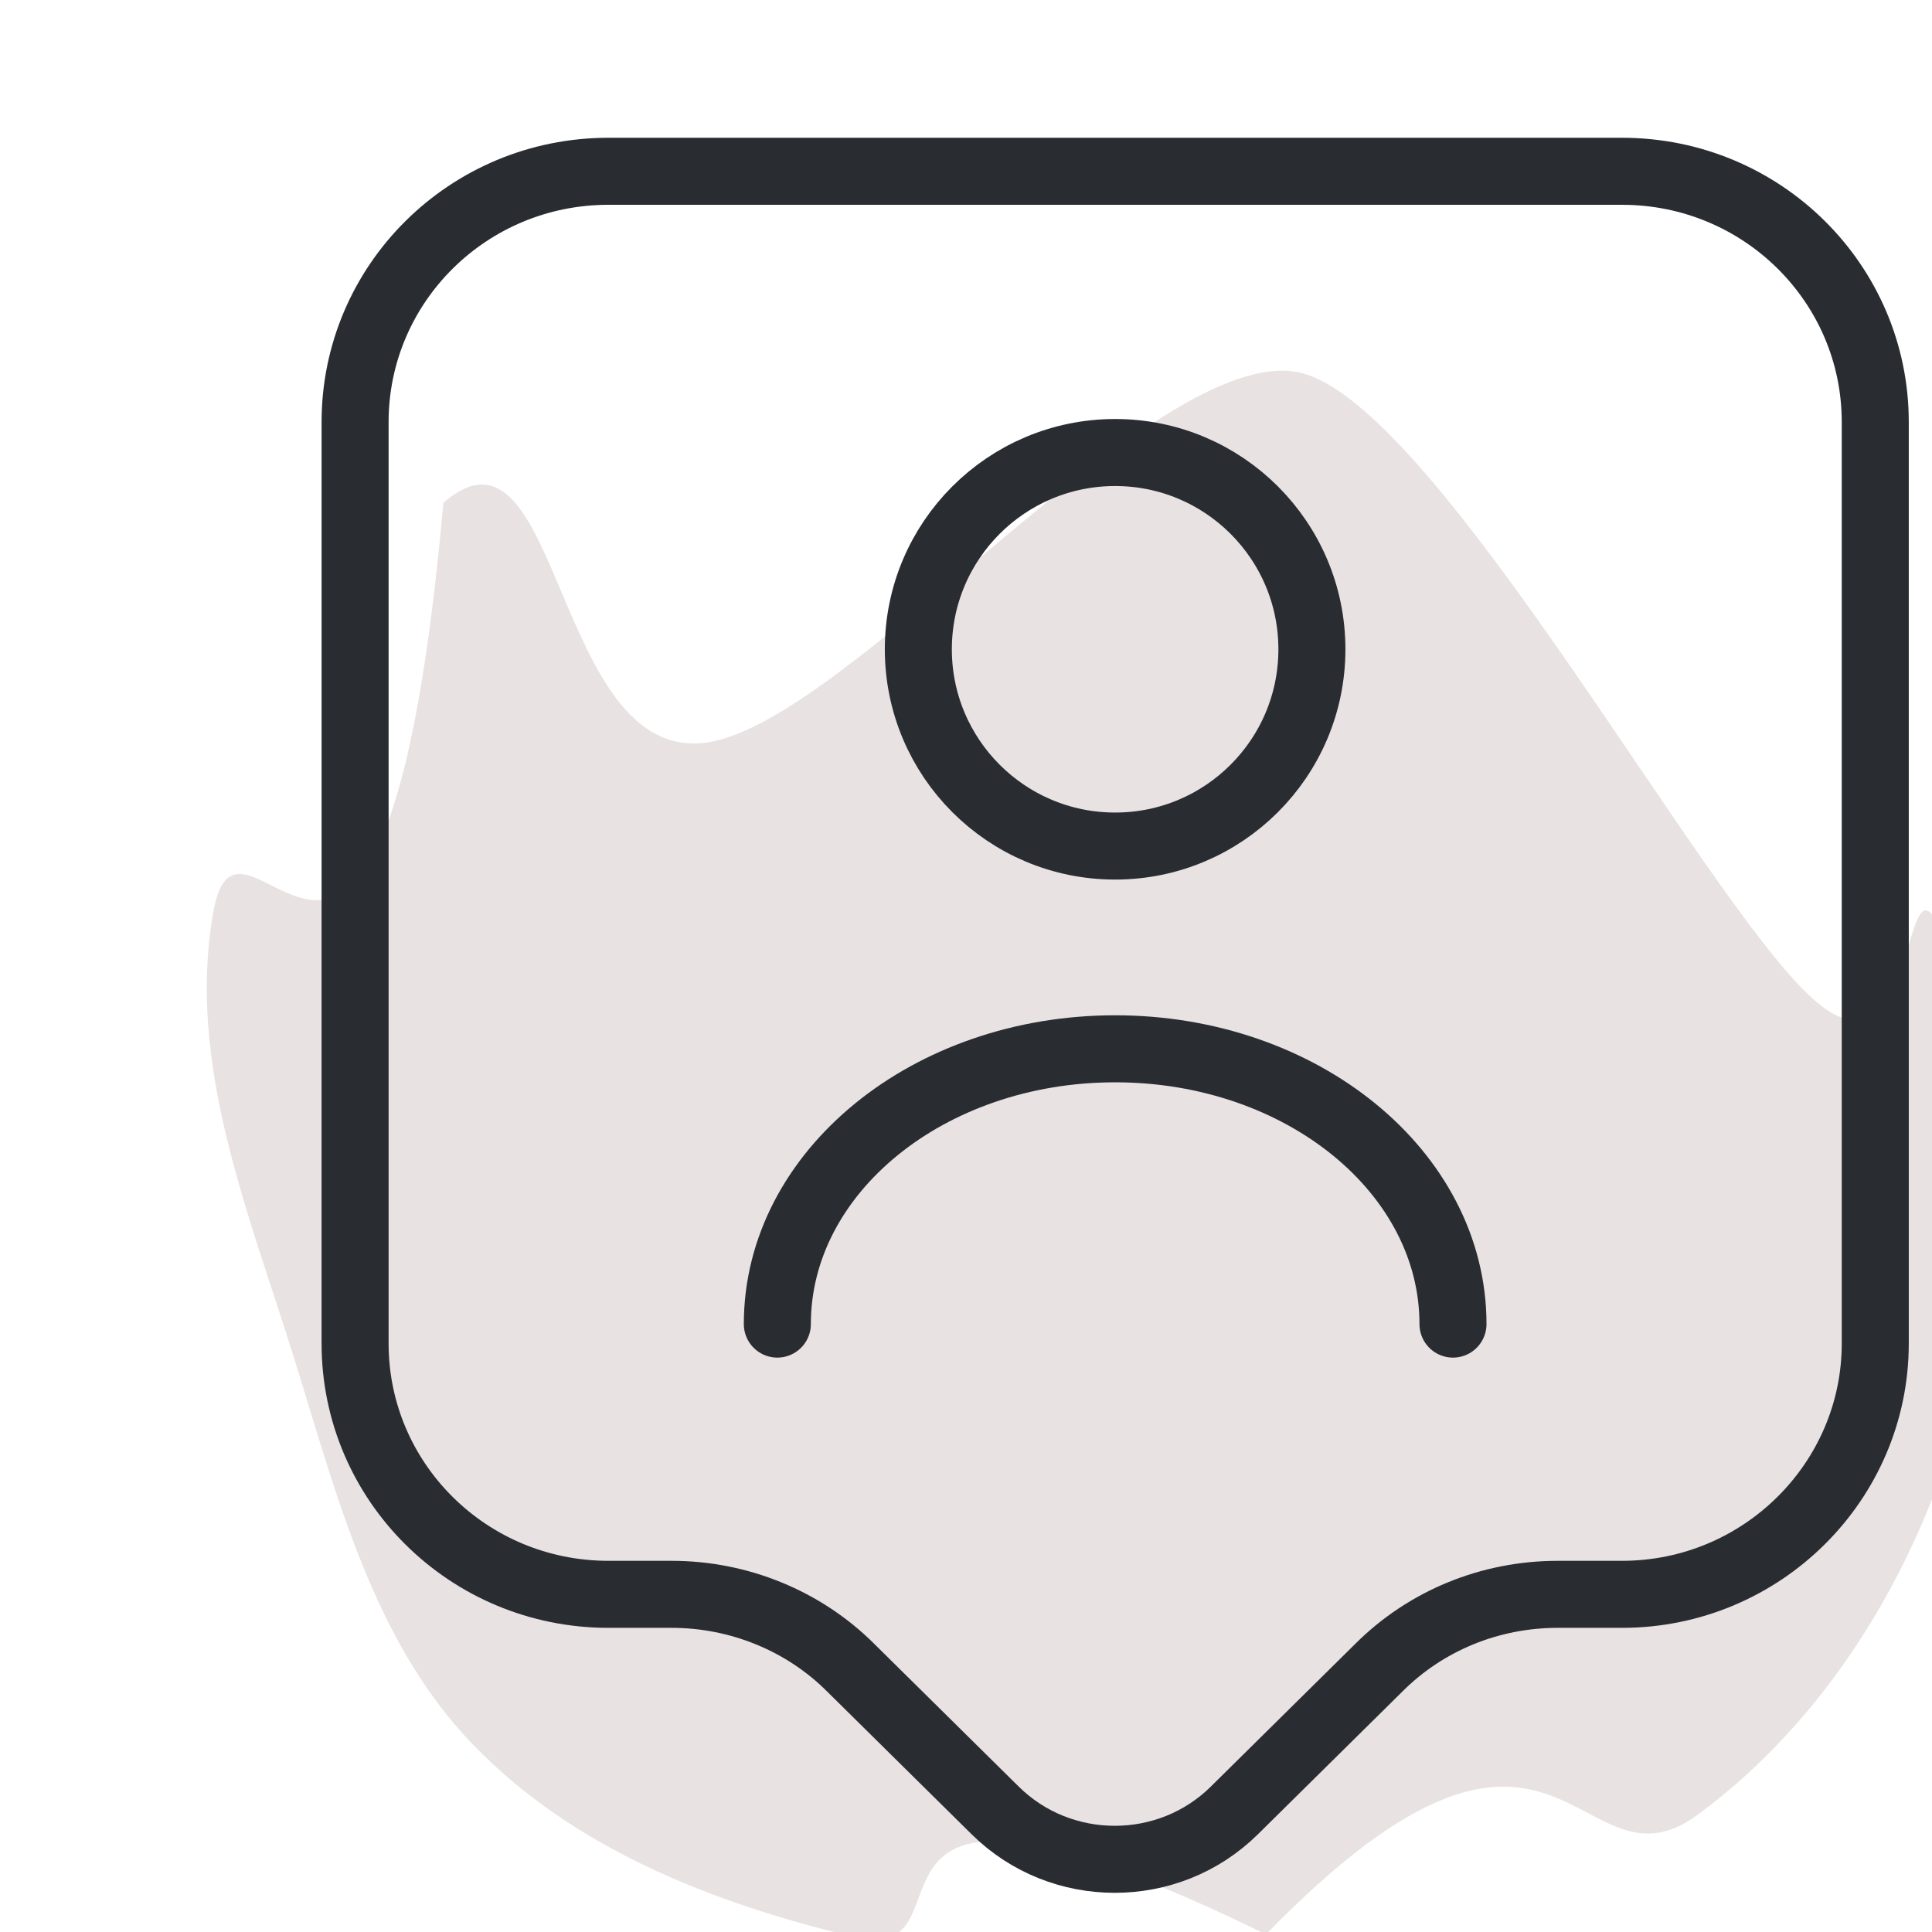
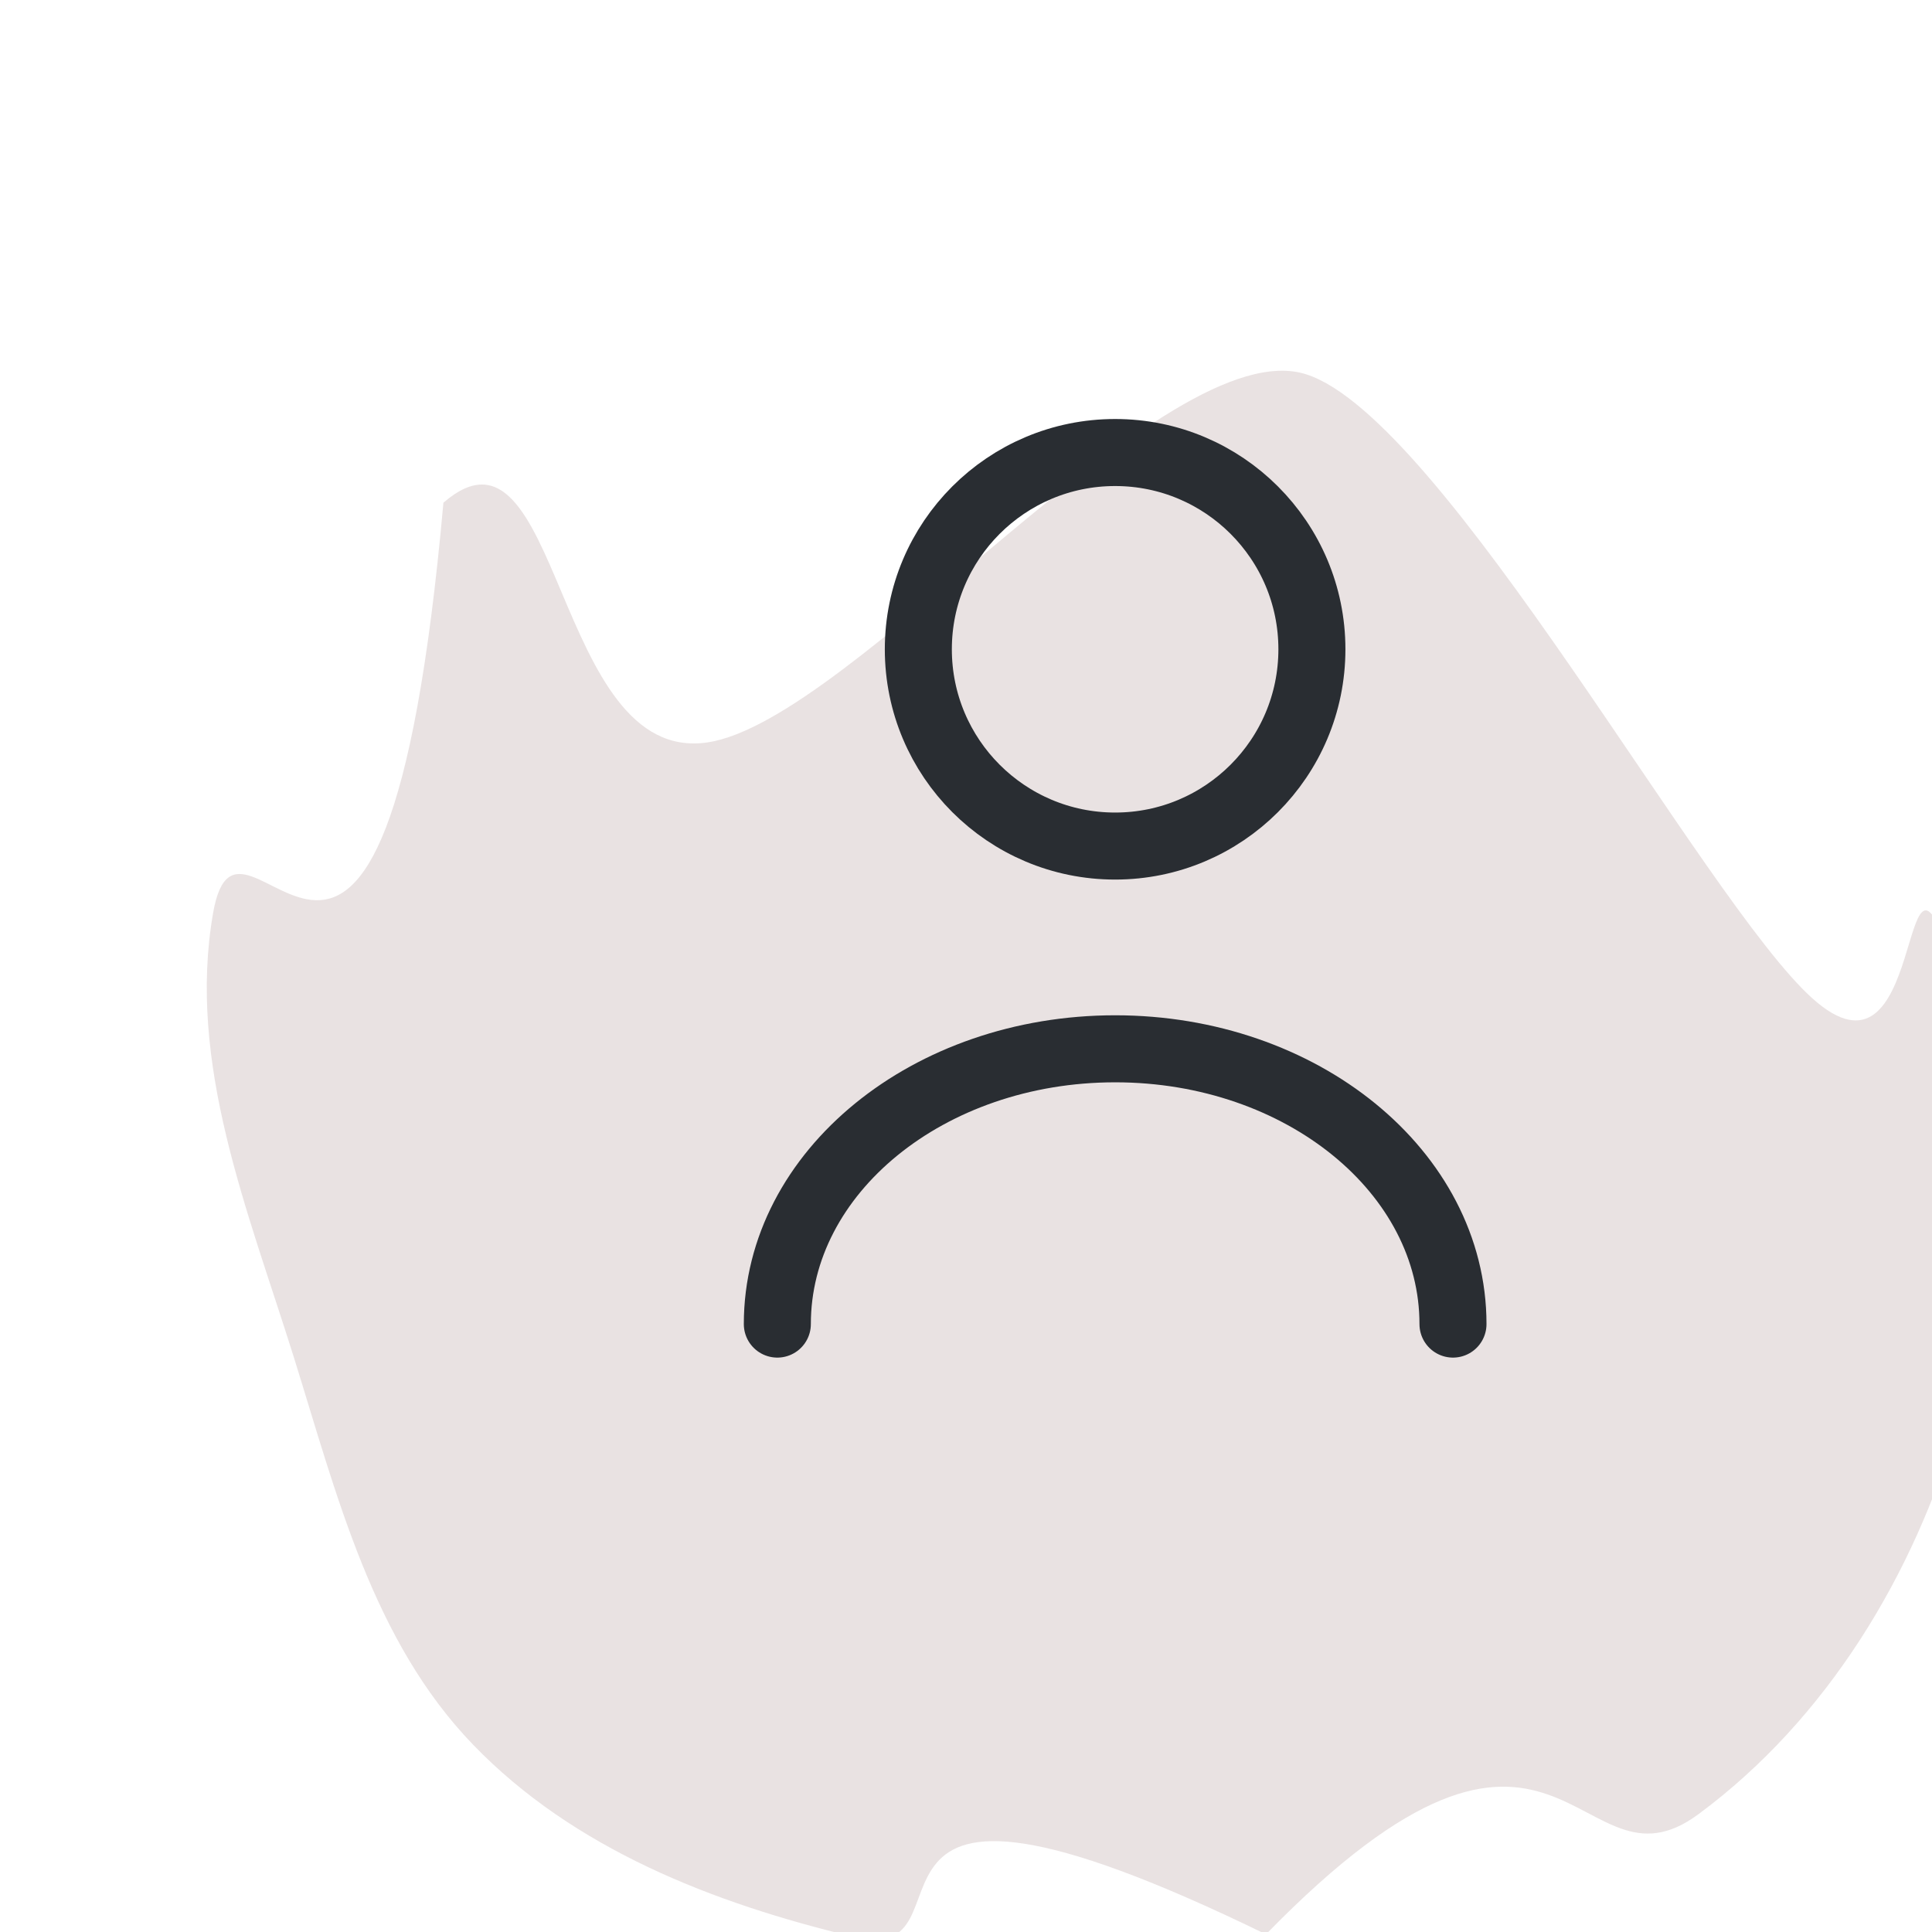
<svg xmlns="http://www.w3.org/2000/svg" width="49" height="49" viewBox="0 0 49 49" fill="none">
  <g clip-path="url(#clip0_5190_6690)">
    <path opacity="0.5" d="M17.945 18.829C21.629 18.28 29.575 8.36 33.127 9.493C36.621 10.609 43.233 22.866 45.964 25.319C48.855 27.916 48.151 20.453 49.421 24.128C50.745 27.957 50.796 32.183 49.669 36.071C48.541 39.96 46.325 43.61 43.074 46.014C39.971 48.309 39.614 41.355 32.108 49.059C20.331 43.318 25.098 49.947 21.645 49.122C18.083 48.27 14.546 46.889 12 44.251C9.448 41.608 8.546 37.923 7.45 34.416C6.291 30.709 4.736 26.972 5.406 23.149C6.104 19.163 9.721 29.756 11.246 12.75C14.241 10.152 14.024 19.413 17.945 18.829Z" fill="#440A0A" fill-opacity="0.24" />
-     <path d="M41.136 40.436H39.508C37.794 40.436 36.166 41.1 34.967 42.3L31.304 45.919C29.633 47.569 26.913 47.569 25.242 45.919L21.579 42.3C20.38 41.1 18.73 40.436 17.038 40.436H15.432C11.876 40.436 9.006 37.587 9.006 34.074V10.705C9.006 7.193 11.876 4.344 15.432 4.344H41.136C44.691 4.344 47.561 7.193 47.561 10.705V34.074C47.561 37.566 44.691 40.436 41.136 40.436Z" stroke="#292D32" stroke-width="1.7" stroke-miterlimit="10" stroke-linecap="round" stroke-linejoin="round" />
    <path d="M28.282 21.458C31.038 21.458 33.273 19.224 33.273 16.467C33.273 13.711 31.038 11.477 28.282 11.477C25.526 11.477 23.291 13.711 23.291 16.467C23.291 19.224 25.526 21.458 28.282 21.458Z" stroke="#292D32" stroke-width="1.7" stroke-linecap="round" stroke-linejoin="round" />
    <path d="M36.851 33.582C36.851 29.727 33.017 26.6 28.283 26.6C23.549 26.6 19.715 29.727 19.715 33.582" stroke="#292D32" stroke-width="1.7" stroke-linecap="round" stroke-linejoin="round" />
  </g>
  <defs>
    <clipPath id="clip0_5190_6690">
      <rect width="49" height="49" fill="white" />
    </clipPath>
  </defs>
</svg>